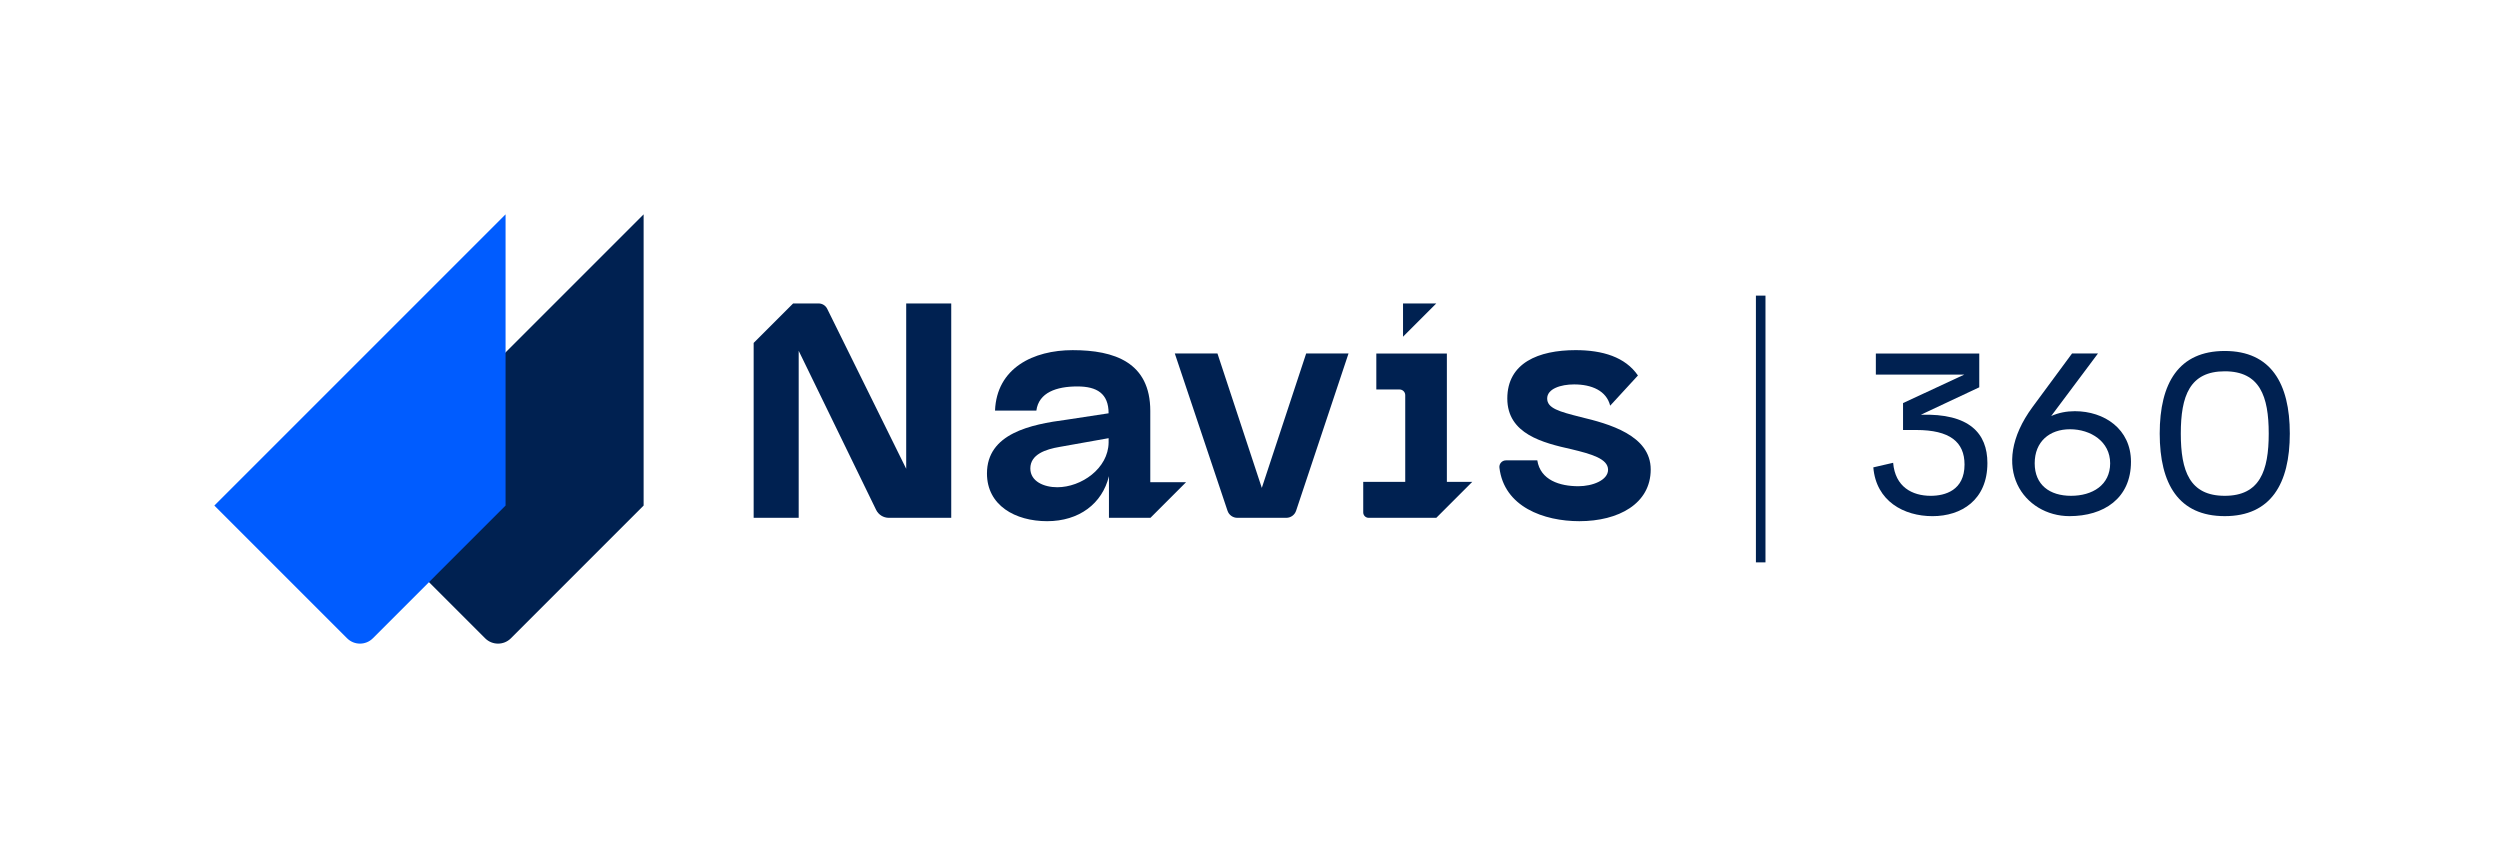
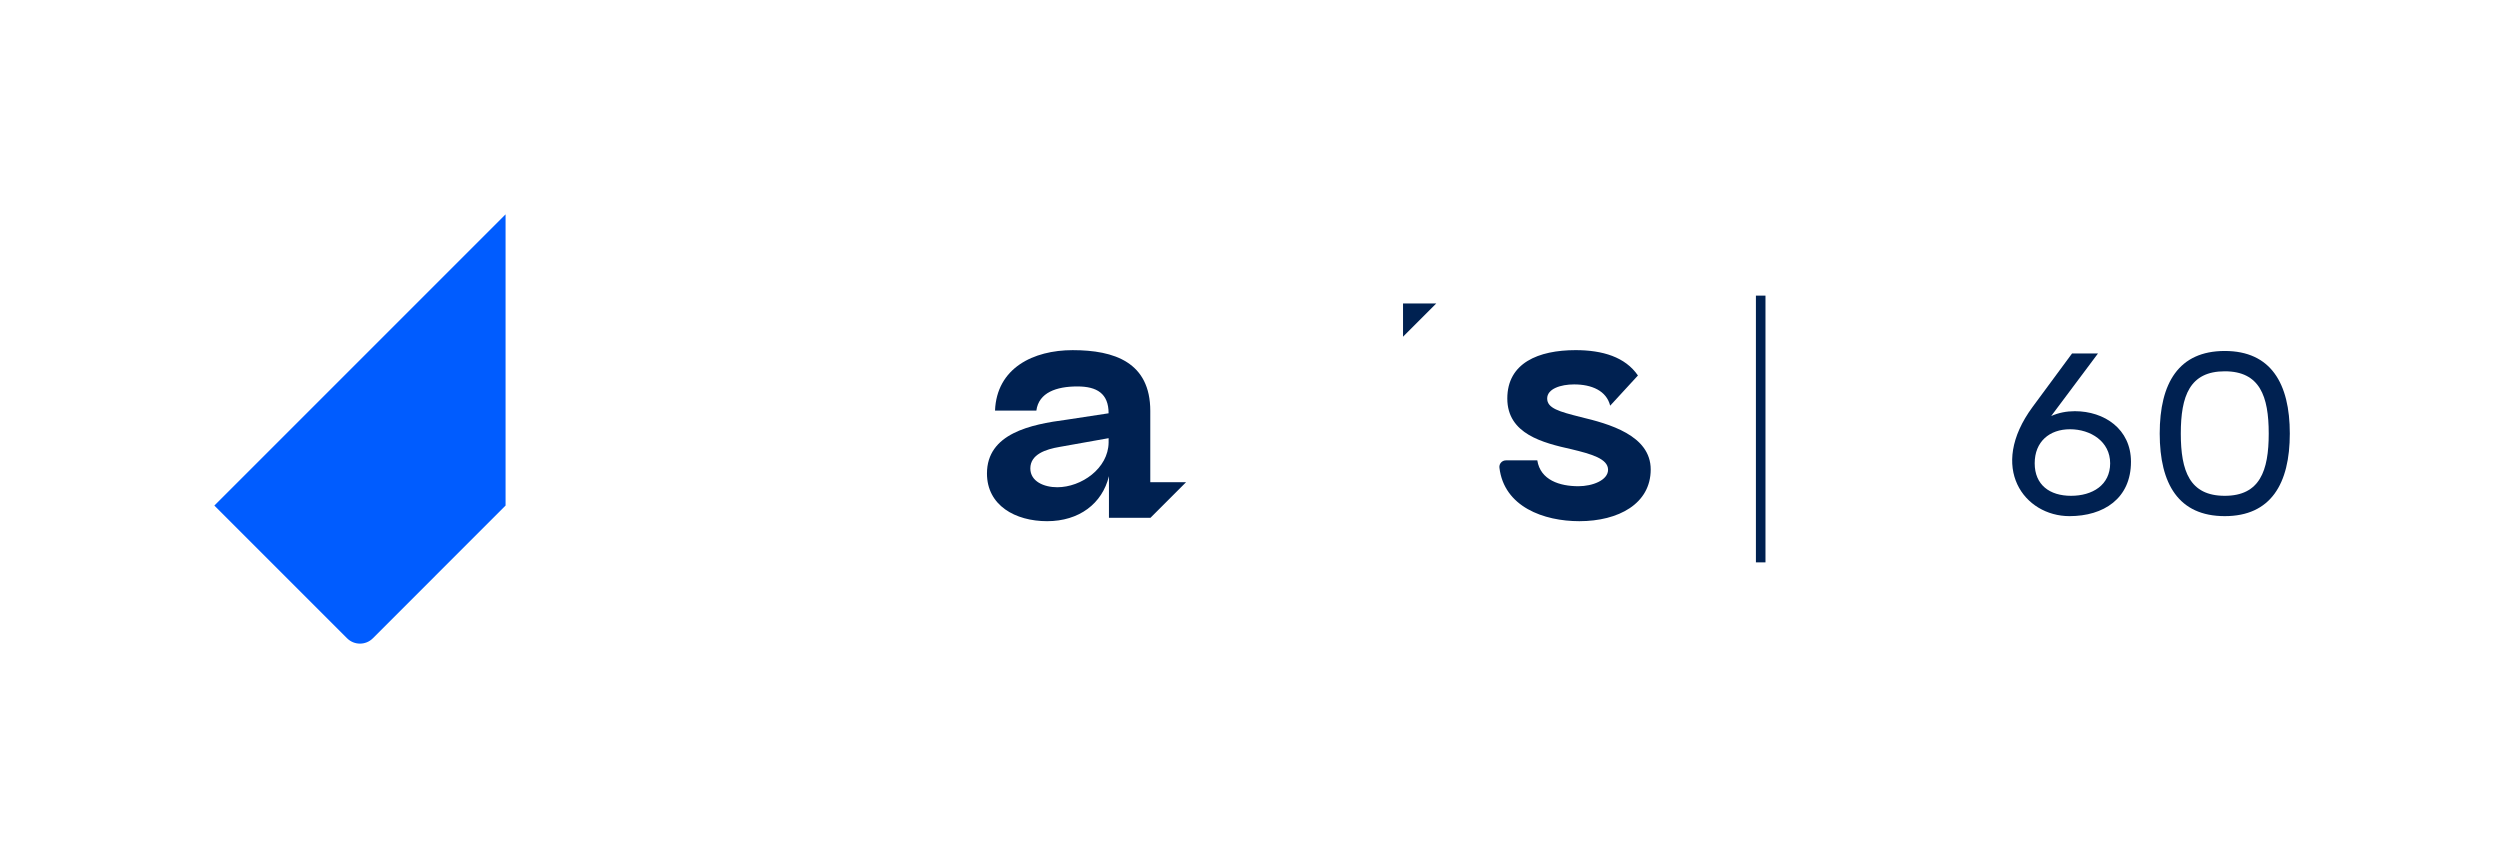
<svg xmlns="http://www.w3.org/2000/svg" id="Camada_1" data-name="Camada 1" viewBox="0 0 1277.81 438.55">
  <defs>
    <style> .cls-1 { fill: #005cff; } .cls-2 { fill: #002151; } </style>
  </defs>
  <g>
-     <path class="cls-2" d="M328.97,109.57v148.83l-67.84,67.85c-3.63,3.63-9.52,3.63-13.16,0l-67.85-67.85,148.84-148.83Z" />
    <path class="cls-1" d="M258.41,109.57v148.83l-67.84,67.85c-3.63,3.63-9.52,3.63-13.16,0l-67.85-67.85,148.84-148.83Z" />
  </g>
  <rect class="cls-2" x="897.49" y="151.1" width="4.89" height="136.34" />
  <g>
    <path class="cls-2" d="M807.86,213.14c-10.9-2.75-17.06-4.46-17.06-9.45s6.95-7.21,13.75-7.21c9.08,0,16.55,3.25,18.45,10.87l14.19-15.43c-6.47-9.44-18.05-12.96-31.85-12.96-18.96,0-34.92,6.52-34.92,24.73s18.33,22.68,32.86,25.94c9.95,2.4,18.64,4.81,18.64,10.47,0,5.33-7.9,8.42-15.16,8.42-9.48,0-19.43-3.09-21.01-13.22h-16.02c-2,0-3.58,1.74-3.34,3.73,2.37,20.02,22.66,27.36,40.84,27.36,20.06,0,36.49-8.93,36.49-26.44s-21.48-23.37-35.86-26.8Z" />
-     <path class="cls-2" d="M752.51,246.29l-18.38,18.38h-34.59c-1.53,0-2.76-1.24-2.76-2.76v-15.61h21.47v-44.33c0-1.6-1.3-2.9-2.9-2.9h-11.88v-18.38h36.06v65.61h12.98Z" />
    <polygon class="cls-2" points="734.12 155.1 717.12 172.1 717.12 155.1 734.12 155.1" />
-     <path class="cls-2" d="M689.26,180.68l-26.79,80.37c-.72,2.16-2.74,3.62-5.02,3.62h-25.03c-2.27,0-4.29-1.45-5.01-3.61l-26.94-80.38h21.8l22.67,68.7,22.67-68.7h21.65Z" />
    <path class="cls-2" d="M587.94,246.47v-36.41c0-24.91-18.39-31.09-39.67-31.09-20.1,0-38.83,9.1-39.69,30.91h21.13c1.21-9.27,10.31-12.36,20.96-12.36,9.96,0,15.96,3.6,15.96,13.73l-21.46,3.27c-18.38,2.4-40.71,7.04-40.71,27.48,0,16.32,14.43,24.39,30.75,24.39s28.17-8.93,31.6-23.02v21.3h21.21l18.2-18.2h-18.28ZM566.64,226.2c-.17,13.22-13.91,22.84-26.27,22.84-6.7,0-13.74-2.92-13.74-9.62,0-7.21,7.9-9.79,14.94-10.99l25.07-4.47v2.24Z" />
-     <path class="cls-2" d="M486.2,155.1v109.57h-31.89c-2.77,0-5.3-1.58-6.51-4.07l-39.57-81.3v85.37h-23.02v-89.39l20.18-20.18h13.02c1.86,0,3.57,1.06,4.39,2.73l40.38,81.77v-84.5h23.01Z" />
  </g>
  <g>
-     <path class="cls-2" d="M972.69,206.02l31.3-14.55h-45.2v-10.78h52.86v17.27l-29.87,14.03c24.81-.78,34.03,9.48,34.03,24.68,0,18.96-13.38,27.15-28.05,27.15s-28.83-7.66-30.26-24.94l10.13-2.34c1.04,12.34,9.74,16.88,19.22,16.88,7.27,0,17.27-2.73,17.27-15.98,0-11.56-7.53-17.66-24.68-17.66h-6.75v-13.77Z" />
    <path class="cls-2" d="M1072.31,180.69l-23.9,31.95c3.77-1.69,7.92-2.47,12.08-2.47,15.07,0,28.7,9.09,28.7,25.85,0,18.83-14.03,27.79-31.43,27.79-22.99,0-41.82-24.68-18.83-55.85l20.13-27.28h13.25ZM1058.03,219.4c-10.52,0-18.05,6.36-18.05,17.4s7.66,16.62,18.57,16.62,20-5.46,20-16.62-10-17.4-20.52-17.4Z" />
    <path class="cls-2" d="M1137.13,179.39c23.51,0,33.25,16.5,33.25,42.21s-9.74,42.21-33.25,42.21-33.25-16.37-33.25-42.21,9.74-42.21,33.25-42.21ZM1159.6,221.6c0-19.09-4.55-31.82-22.47-31.82s-22.47,12.6-22.47,31.82,4.55,31.82,22.47,31.82,22.47-12.73,22.47-31.82Z" />
  </g>
</svg>